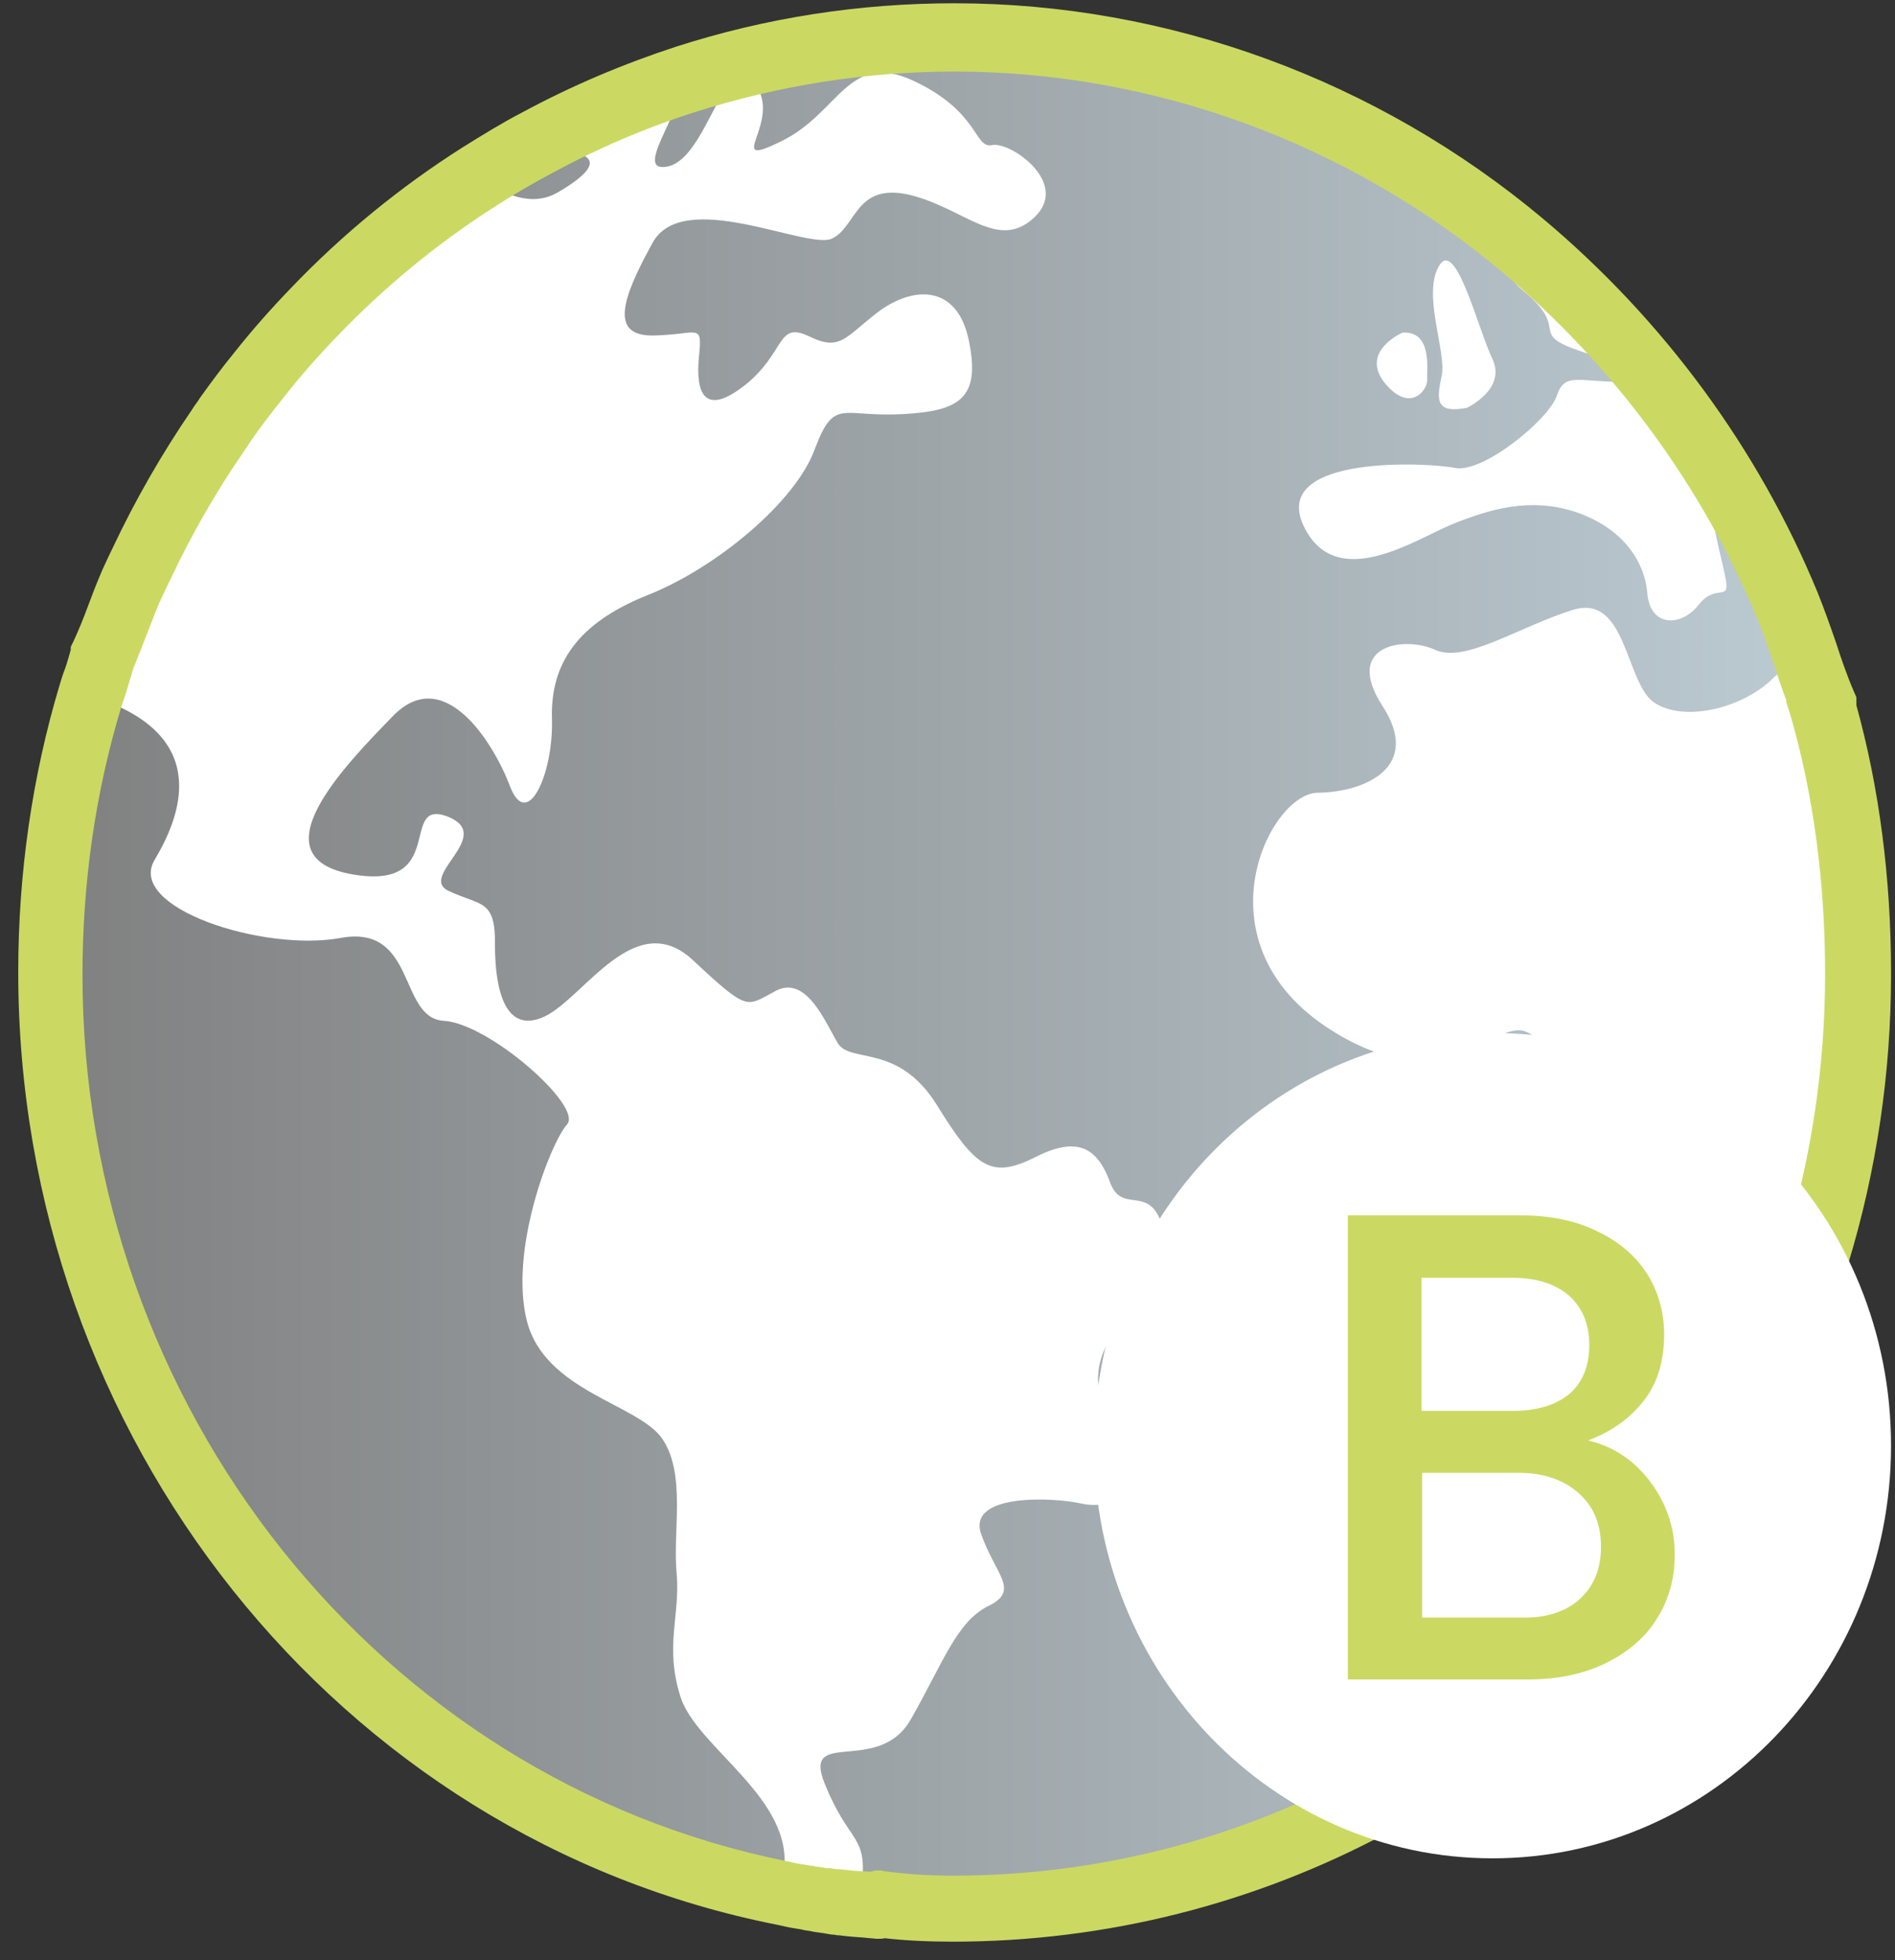
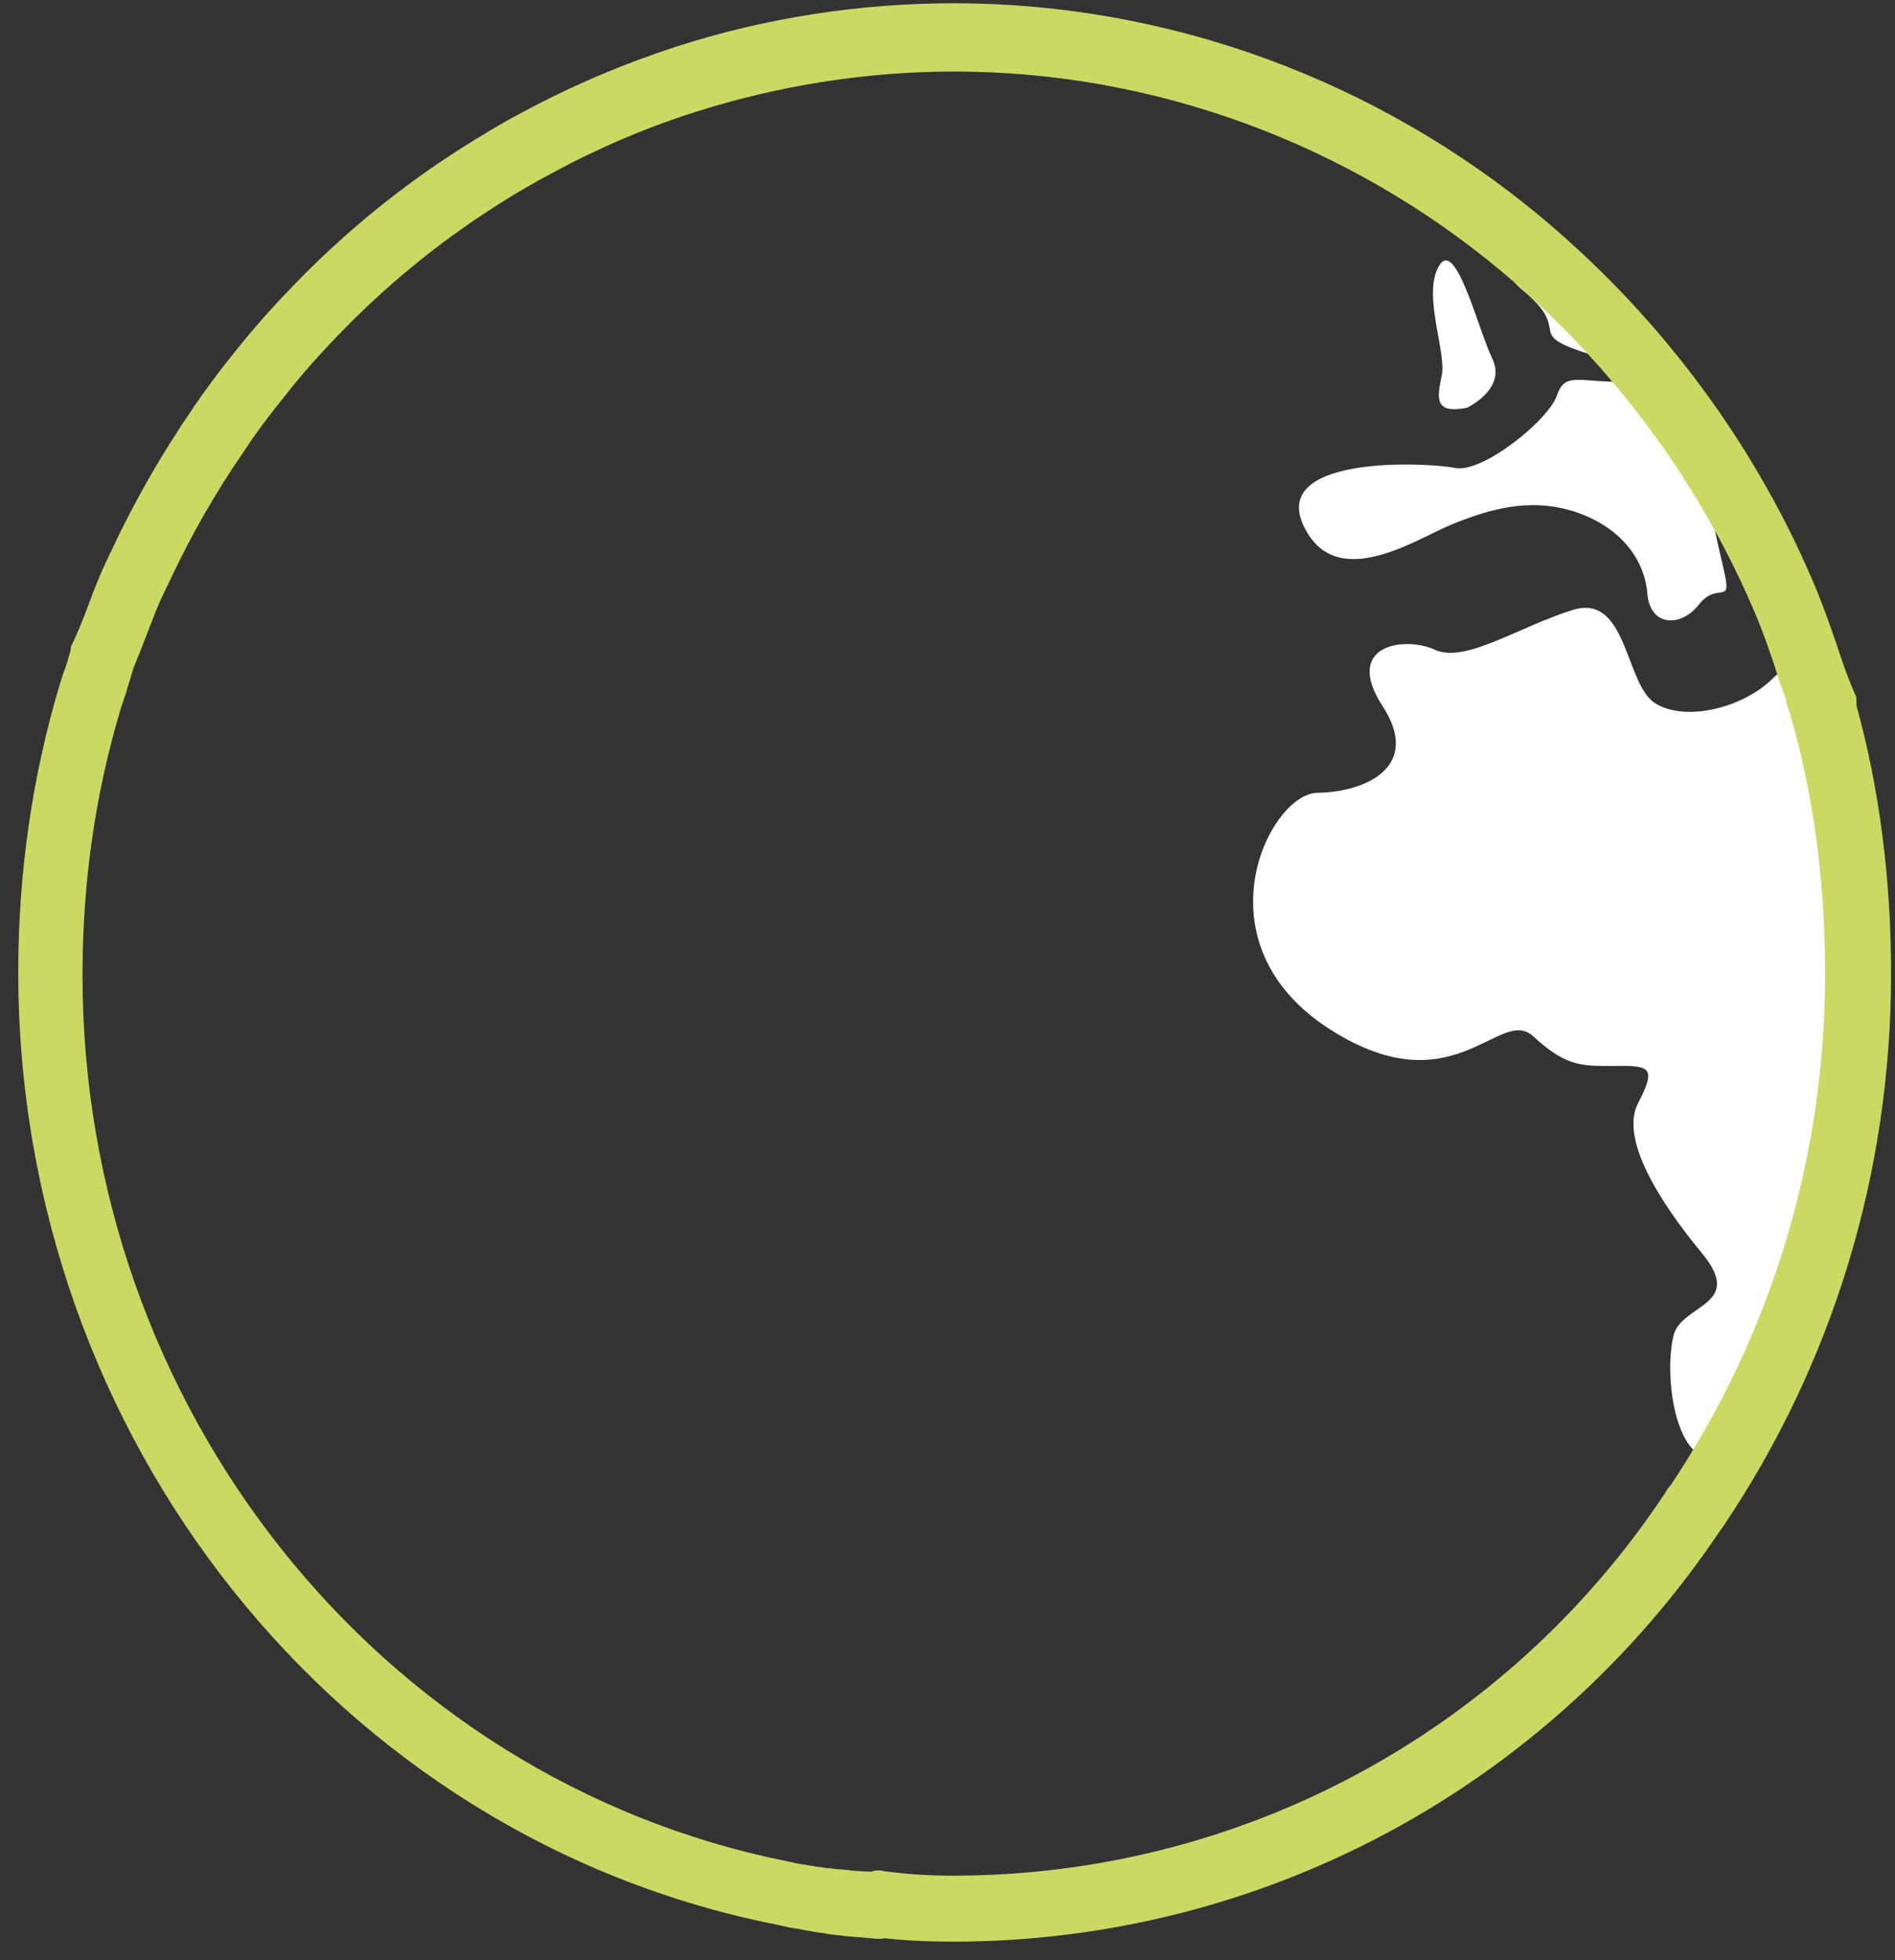
<svg xmlns="http://www.w3.org/2000/svg" width="88" height="91" viewBox="0 0 88 91" fill="none">
  <rect x="0" y="0" width="88" height="91" fill="#333333" stroke="none" />
-   <path d="M86.26 45.187C86.26 54.377 83.457 62.921 78.733 69.935C78.707 69.962 78.655 69.988 78.655 70.015C71.233 81.274 58.515 88.583 44.241 88.583C43.073 88.583 41.957 88.529 40.815 88.368V88.448C40.244 88.395 39.699 88.368 39.128 88.314C38.92 88.287 38.739 88.287 38.531 88.26C38.349 88.234 38.194 88.234 38.012 88.18C37.856 88.153 37.701 88.126 37.571 88.099C37.545 88.099 37.493 88.099 37.467 88.072C37.104 88.019 36.74 87.938 36.377 87.884C16.964 84.042 2.326 66.388 2.326 45.187C2.326 40.699 2.949 36.373 4.169 32.316C4.351 31.671 4.584 31.053 4.766 30.435C5.233 29.387 5.544 28.366 5.986 27.372C6.167 26.968 6.349 26.566 6.531 26.189C7.543 24.013 8.763 21.944 10.086 20.009C10.216 19.821 10.346 19.66 10.45 19.472C10.943 18.773 11.462 18.074 12.007 17.43C12.811 16.435 13.668 15.468 14.55 14.554C16.86 12.163 19.455 10.04 22.232 8.24C23.089 7.675 23.997 7.165 24.906 6.681C27.112 5.499 29.422 4.505 31.809 3.725C35.754 2.463 39.933 1.764 44.293 1.764C54.285 1.764 63.472 5.391 70.688 11.411C75.982 15.844 80.316 21.594 83.015 28.178C83.612 29.656 84.028 31.16 84.676 32.719C84.676 32.719 84.599 32.719 84.599 32.746C85.74 36.669 86.26 40.861 86.26 45.187Z" fill="url(#paint0_linear)" />
-   <path d="M53.428 59.858C52.52 61.175 49.743 62.868 51.637 66.173C53.506 69.478 51.508 70.096 50.21 69.8C48.912 69.505 44.889 69.317 45.564 71.224C46.239 73.132 47.381 73.831 45.902 74.556C44.422 75.282 43.799 77.19 42.294 79.823C40.789 82.456 37.233 80.172 38.297 82.806C39.361 85.439 40.166 85.197 40.062 87.024C40.036 87.535 40.374 88.045 40.789 88.529C40.218 88.475 39.673 88.422 39.102 88.341C38.894 88.314 38.713 88.287 38.505 88.26C38.323 88.234 38.167 88.207 37.986 88.18C37.83 88.153 37.674 88.126 37.545 88.099C37.519 88.099 37.519 88.099 37.493 88.072C37.129 88.019 36.948 87.938 36.481 87.884C36.169 87.562 36.351 87.239 36.403 86.863C36.87 83.477 32.354 81.14 31.601 78.775C30.849 76.41 31.601 74.986 31.42 73.025C31.238 71.063 31.861 68.457 30.771 66.818C29.681 65.178 25.295 64.614 24.464 61.309C23.634 58.004 25.58 53.033 26.333 52.2C27.085 51.367 22.699 47.498 20.597 47.39C18.495 47.256 19.351 42.876 15.796 43.548C12.24 44.193 5.856 42.15 7.179 39.92C8.269 38.093 10.086 34.089 4.143 32.289C4.324 31.644 4.558 31.026 4.739 30.408C5.207 29.36 5.518 28.339 5.959 27.345C6.141 26.942 6.323 26.539 6.504 26.162C7.517 23.986 8.736 21.917 10.06 19.982C10.19 19.794 10.319 19.633 10.423 19.445C10.916 18.746 11.435 18.047 11.98 17.403C12.785 16.408 13.642 15.441 14.524 14.527C16.834 12.136 19.429 10.013 22.206 8.213C23.4 9.073 24.724 9.61 25.892 8.938C28.746 7.272 26.852 7.031 25.684 6.977C25.372 6.95 25.087 6.843 24.853 6.654C27.059 5.472 29.369 4.478 31.757 3.699C31.575 5.365 29.395 8.052 31.004 7.729C32.873 7.353 33.652 2.113 35.027 3.86C36.429 5.606 33.496 7.917 36.247 6.574C38.998 5.257 39.361 2.328 42.424 3.752C45.512 5.203 45.227 6.923 46.083 6.735C46.94 6.574 49.717 8.508 48.03 10.094C46.343 11.679 44.786 9.664 42.242 9.046C39.699 8.455 39.777 10.578 38.609 11.088C37.415 11.572 31.705 8.697 30.304 11.276C28.876 13.856 28.279 15.629 30.381 15.575C32.484 15.522 32.614 14.957 32.458 16.57C32.302 18.182 32.665 19.391 34.586 17.886C36.481 16.382 36.065 14.904 37.545 15.602C39.024 16.328 39.206 15.683 40.789 14.474C42.372 13.291 44.448 13.157 44.993 15.817C45.538 18.477 44.604 19.096 41.827 19.23C39.05 19.364 38.739 18.451 37.83 20.869C36.948 23.287 33.262 26.377 30.044 27.64C26.826 28.93 25.554 30.811 25.632 33.364C25.71 35.916 24.49 38.603 23.686 36.508C22.881 34.385 20.597 30.838 18.261 33.229C15.925 35.621 11.877 39.813 16.367 40.592C20.831 41.371 18.495 37.045 20.779 37.905C23.037 38.792 19.351 40.699 20.857 41.371C22.362 42.07 23.011 41.747 22.985 43.87C22.985 45.993 23.478 48.062 25.321 47.175C27.163 46.262 29.499 42.097 32.172 44.569C34.819 47.041 34.638 46.718 36.039 45.993C37.441 45.267 38.323 47.444 38.894 48.411C39.465 49.406 41.697 48.384 43.514 51.313C45.331 54.242 46.031 54.753 48.108 53.705C50.184 52.657 51.014 53.436 51.559 54.914C52.105 56.392 53.376 54.941 53.973 56.902C54.622 58.837 54.337 58.541 53.428 59.858Z" fill="white" />
  <path d="M60.513 24.362C59.06 21.111 66.301 21.46 67.598 21.729C68.896 21.944 71.907 19.498 72.296 18.37C72.685 17.215 73.334 17.779 75.644 17.725C77.954 17.698 75.903 17.161 73.386 16.301C70.868 15.441 73.023 15.36 70.687 13.453C69.675 12.62 70.012 11.921 70.661 11.384C75.955 15.817 80.212 21.567 82.911 28.151C82.833 28.124 82.755 28.124 82.703 28.124C81.094 28.124 80.731 24.443 79.9 23.717C79.096 22.992 79.926 25.732 80.134 26.861C80.341 27.99 79.693 27.049 78.888 28.07C78.084 29.118 76.63 29.118 76.5 27.56C76.371 26.001 75.307 24.496 73.178 23.771C71.05 23.072 69.181 23.637 67.443 24.335C65.73 25.034 61.992 27.587 60.513 24.362Z" fill="white" />
  <path d="M78.758 70.042C78.914 68.914 79.148 67.758 78.681 67.355C77.591 66.307 77.357 63.432 77.72 61.981C78.11 60.53 81.042 60.611 79.044 58.192C77.046 55.774 75.229 52.872 76.059 51.233C76.916 49.594 76.656 49.459 75.073 49.486C73.49 49.486 72.789 49.567 71.206 48.116C69.623 46.638 67.469 51.609 61.525 47.632C55.582 43.602 58.956 36.83 61.188 36.803C63.42 36.776 66.041 35.594 64.199 32.773C62.356 29.924 65.237 29.521 66.638 30.166C68.04 30.811 70.531 29.091 73.049 28.312C75.592 27.533 75.462 31.832 76.89 32.665C78.317 33.525 80.965 32.853 82.34 31.483C83.326 30.515 83.534 31.644 84.52 32.719C85.662 36.669 86.285 40.861 86.285 45.214C86.285 54.43 83.508 63.002 78.758 70.042Z" fill="white" />
  <path d="M68.117 18.934C68.117 18.934 69.96 18.074 69.311 16.677C68.636 15.28 67.598 11.007 66.82 12.351C66.041 13.694 67.183 16.328 66.95 17.456C66.69 18.612 66.69 19.203 68.117 18.934Z" fill="white" />
-   <path d="M66.275 17.644C66.249 17.188 66.535 15.36 65.133 15.441C65.133 15.441 63.135 16.301 64.303 17.779C65.497 19.23 66.301 18.074 66.275 17.644Z" fill="white" />
  <path d="M44.241 90.141C43.073 90.141 42.035 90.088 41.075 89.98C40.997 90.007 40.893 90.007 40.815 90.007H40.685C40.504 89.98 40.322 89.98 40.14 89.953C39.751 89.926 39.361 89.9 38.972 89.846C38.92 89.846 38.843 89.846 38.765 89.819C38.635 89.819 38.479 89.792 38.349 89.765C38.297 89.765 38.245 89.738 38.168 89.738C38.038 89.711 37.934 89.711 37.804 89.684L37.675 89.658C37.571 89.631 37.467 89.631 37.337 89.604L37.233 89.577C36.896 89.523 36.559 89.469 36.247 89.389L36.117 89.362C15.666 85.332 0.847 66.71 0.847 45.133C0.847 40.538 1.496 36.051 2.767 31.805C2.845 31.537 2.923 31.295 3.027 31.026C3.131 30.73 3.208 30.435 3.286 30.166V30.032L3.442 29.709C3.676 29.199 3.883 28.688 4.091 28.124C4.273 27.64 4.454 27.157 4.662 26.673C4.792 26.351 4.947 26.055 5.077 25.759L5.233 25.437C6.271 23.234 7.517 21.057 8.918 19.015C8.996 18.881 9.1 18.746 9.178 18.639L9.282 18.477C9.801 17.752 10.32 17.053 10.891 16.355C11.721 15.307 12.604 14.312 13.512 13.372C15.9 10.873 18.599 8.67 21.48 6.843C22.388 6.278 23.296 5.714 24.231 5.23C26.515 3.994 28.928 2.973 31.394 2.167C35.572 0.823 39.907 0.152 44.319 0.152C54.233 0.152 63.939 3.699 71.648 10.148C77.254 14.85 81.666 20.842 84.417 27.533C84.728 28.312 85.014 29.118 85.273 29.871C85.507 30.596 85.766 31.349 86.078 32.074L86.207 32.37V32.692C86.207 32.719 86.207 32.719 86.207 32.746C87.272 36.588 87.817 40.78 87.817 45.214C87.817 54.43 85.117 63.298 80.031 70.848C79.979 70.929 79.927 71.009 79.875 71.063C71.855 83.021 58.567 90.141 44.241 90.141ZM40.815 86.836H40.919L41.023 86.863C42.009 86.997 43.021 87.078 44.241 87.078C57.607 87.078 69.987 80.414 77.357 69.263C77.409 69.155 77.487 69.048 77.591 68.94C82.263 61.927 84.754 53.732 84.754 45.214C84.754 40.914 84.209 36.884 83.145 33.203L82.937 32.558L82.963 32.531C82.756 31.993 82.574 31.483 82.418 30.945C82.159 30.193 81.925 29.494 81.64 28.796C79.07 22.589 74.97 17 69.753 12.62C62.59 6.628 53.558 3.322 44.319 3.322C40.218 3.322 36.169 3.967 32.276 5.203C29.992 5.929 27.734 6.896 25.606 8.052C24.75 8.508 23.867 9.019 23.037 9.556C20.338 11.276 17.846 13.318 15.614 15.656C14.758 16.543 13.927 17.483 13.175 18.451C12.655 19.096 12.136 19.767 11.669 20.439L11.565 20.6C11.488 20.708 11.41 20.842 11.332 20.95C10.008 22.857 8.866 24.873 7.906 26.915L7.75 27.237C7.621 27.506 7.491 27.775 7.361 28.07C7.179 28.5 7.024 28.93 6.842 29.387C6.634 29.924 6.427 30.462 6.193 31.026C6.089 31.402 5.96 31.778 5.856 32.155C5.778 32.396 5.7 32.611 5.622 32.853C4.428 36.803 3.831 40.968 3.831 45.267C3.831 65.313 17.587 82.591 36.533 86.406L36.662 86.433C37 86.514 37.337 86.567 37.7 86.621C37.752 86.621 37.804 86.621 37.83 86.648C37.908 86.648 37.986 86.675 38.064 86.675L38.245 86.702C38.349 86.729 38.427 86.729 38.505 86.729C38.583 86.729 38.661 86.756 38.739 86.756C38.843 86.782 38.92 86.782 38.998 86.782C39.102 86.782 39.206 86.809 39.31 86.809C39.647 86.863 39.984 86.863 40.322 86.89C40.374 86.89 40.426 86.89 40.477 86.89C40.581 86.836 40.685 86.836 40.815 86.836Z" fill="#CBD963" />
-   <path d="M69.311 86.272C79.531 86.272 87.816 77.694 87.816 67.113C87.816 56.532 79.531 47.955 69.311 47.955C59.092 47.955 50.807 56.532 50.807 67.113C50.807 77.694 59.092 86.272 69.311 86.272Z" fill="white" />
-   <path d="M76.605 68.752C77.383 69.773 77.773 70.902 77.773 72.192C77.773 73.293 77.487 74.288 76.942 75.148C76.397 76.034 75.593 76.706 74.554 77.217C73.516 77.727 72.296 77.969 70.921 77.969H62.59V56.419H70.532C71.959 56.419 73.179 56.66 74.191 57.171C75.203 57.655 75.982 58.327 76.501 59.16C77.02 59.992 77.279 60.933 77.279 61.954C77.279 63.19 76.968 64.238 76.319 65.044C75.67 65.877 74.814 66.468 73.75 66.871C74.866 67.14 75.826 67.731 76.605 68.752ZM66.016 65.501H70.246C71.362 65.501 72.245 65.232 72.867 64.722C73.49 64.184 73.802 63.432 73.802 62.438C73.802 61.47 73.49 60.718 72.867 60.154C72.245 59.616 71.362 59.321 70.246 59.321H66.016V65.501ZM73.361 74.234C74.009 73.643 74.347 72.837 74.347 71.816C74.347 70.768 74.009 69.935 73.309 69.317C72.608 68.699 71.674 68.376 70.532 68.376H66.042V75.094H70.661C71.803 75.121 72.712 74.825 73.361 74.234Z" fill="#CBD963" />
  <defs>
    <linearGradient id="paint0_linear" x1="2.296" y1="45.162" x2="86.259" y2="45.162" gradientUnits="userSpaceOnUse">
      <stop stop-color="#808080" />
      <stop offset="1" stop-color="#BDCCD4" />
    </linearGradient>
  </defs>
</svg>